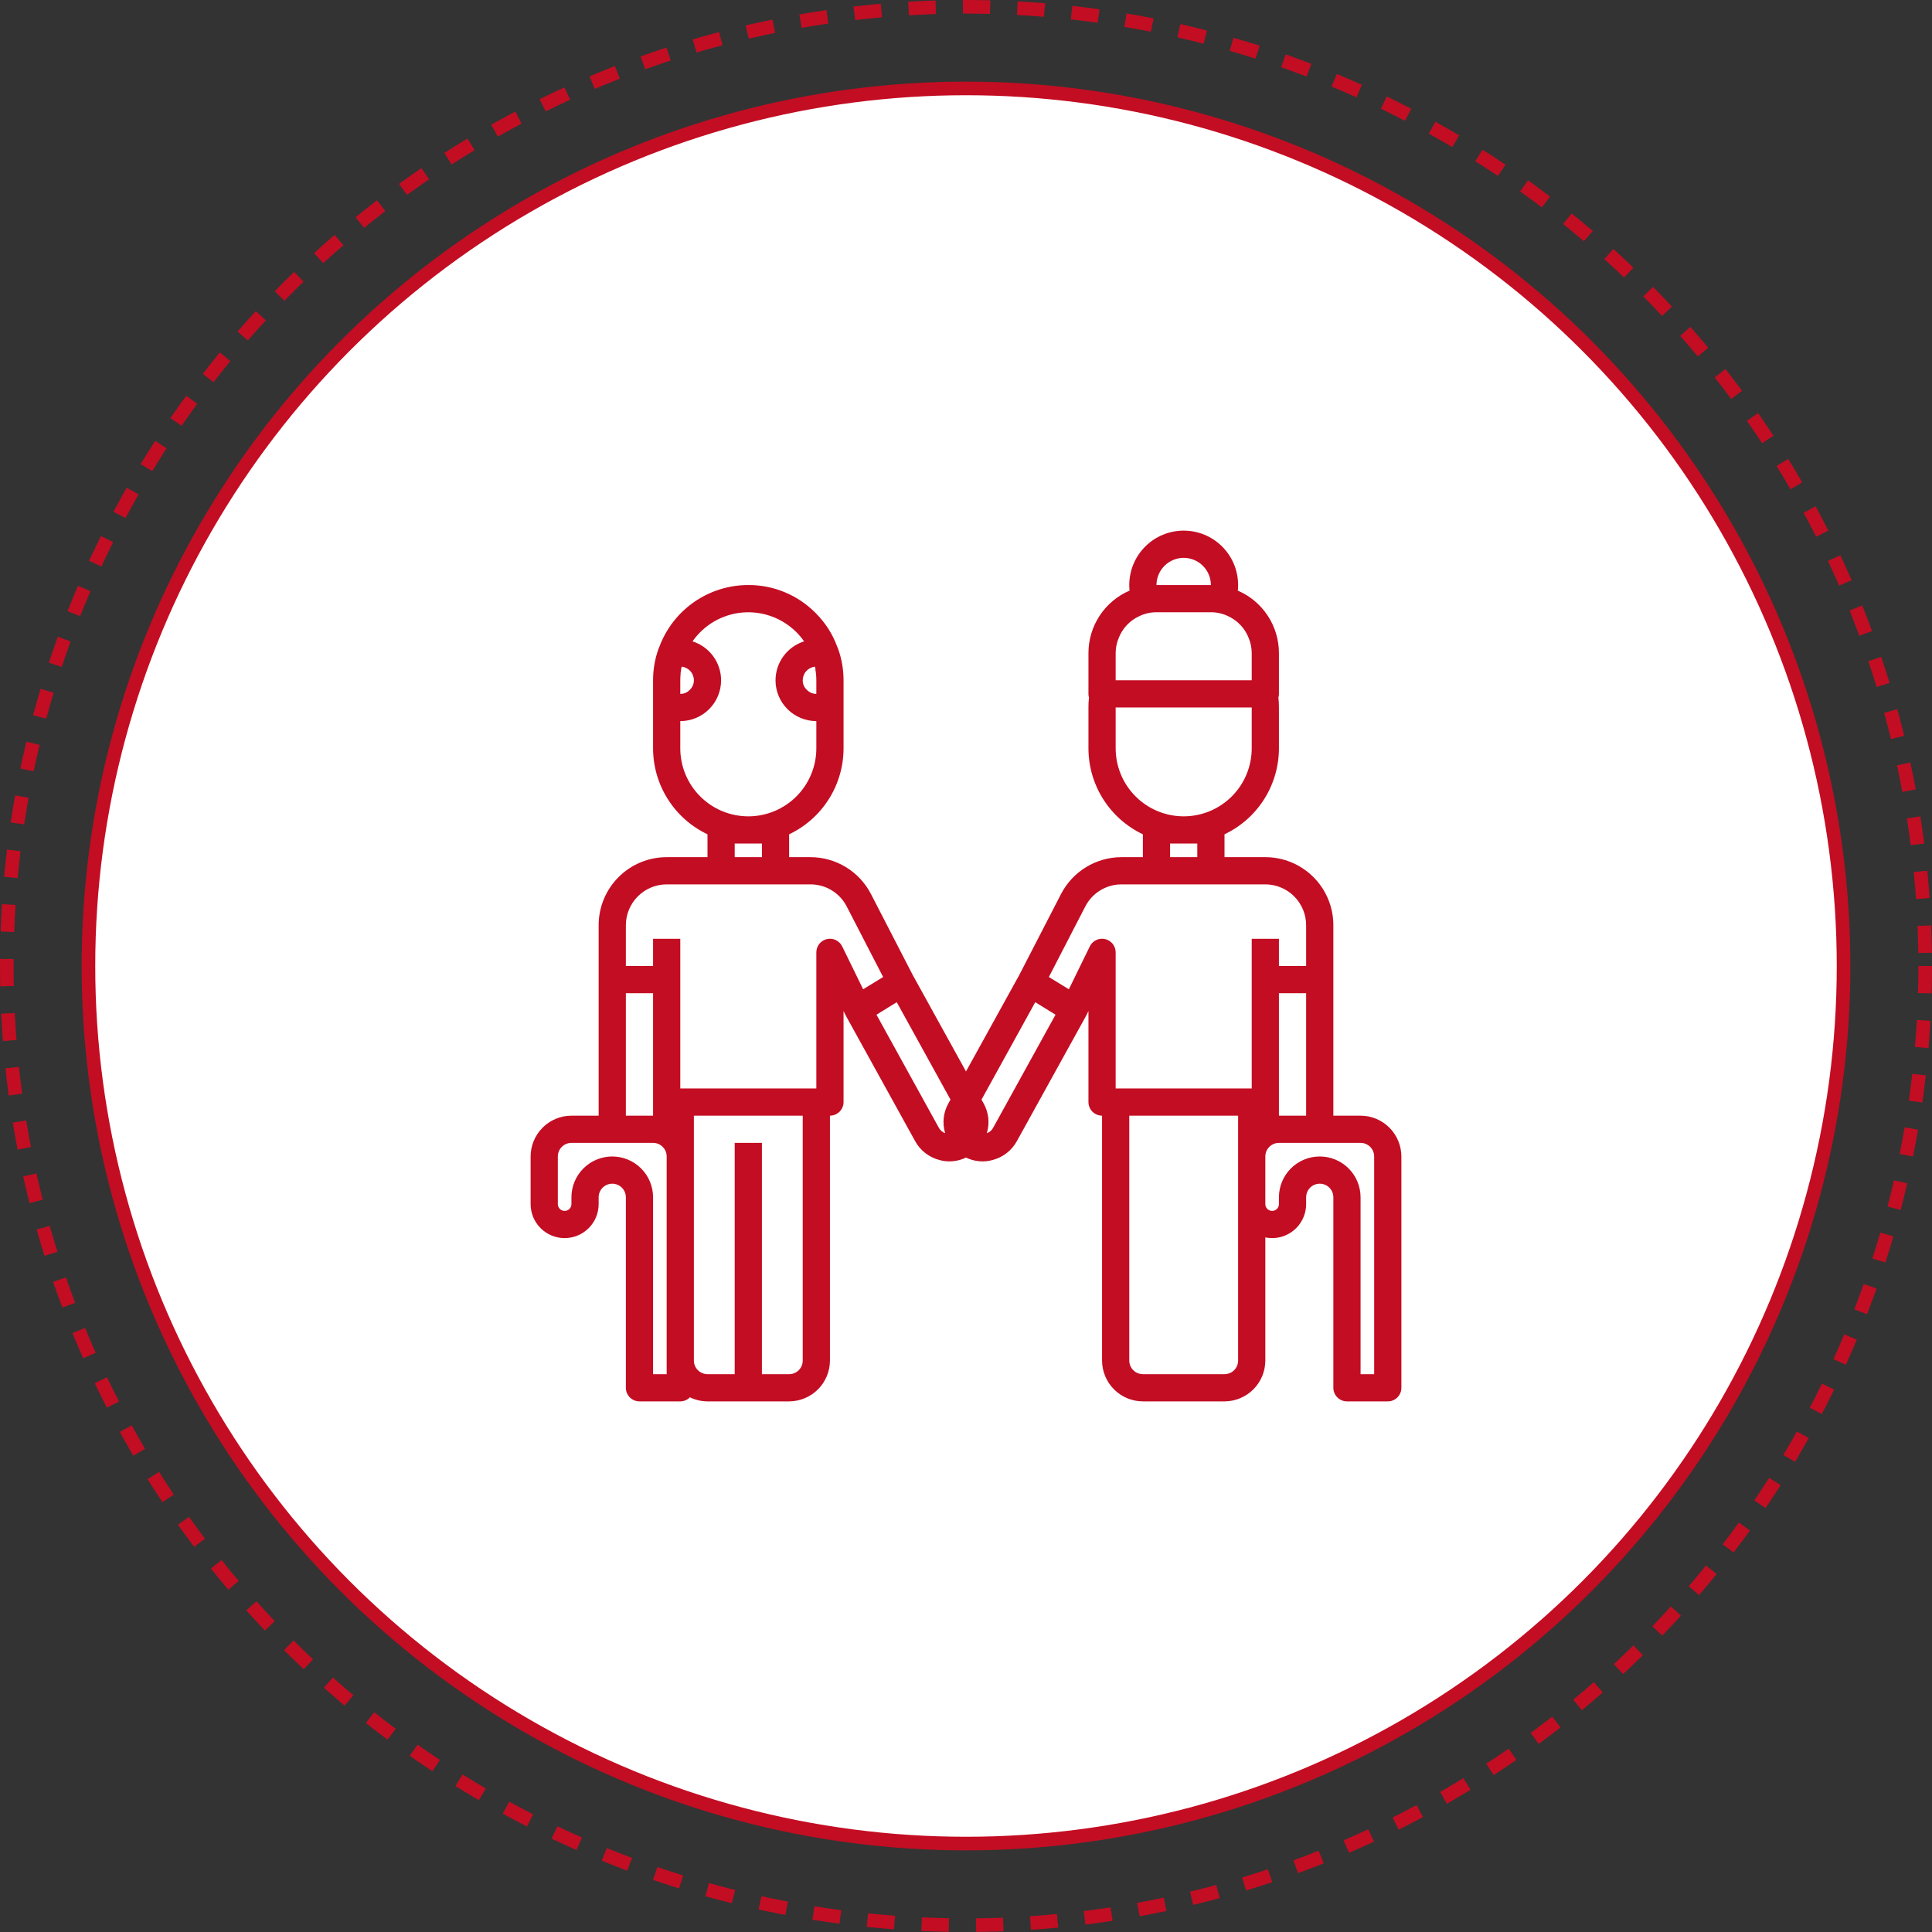
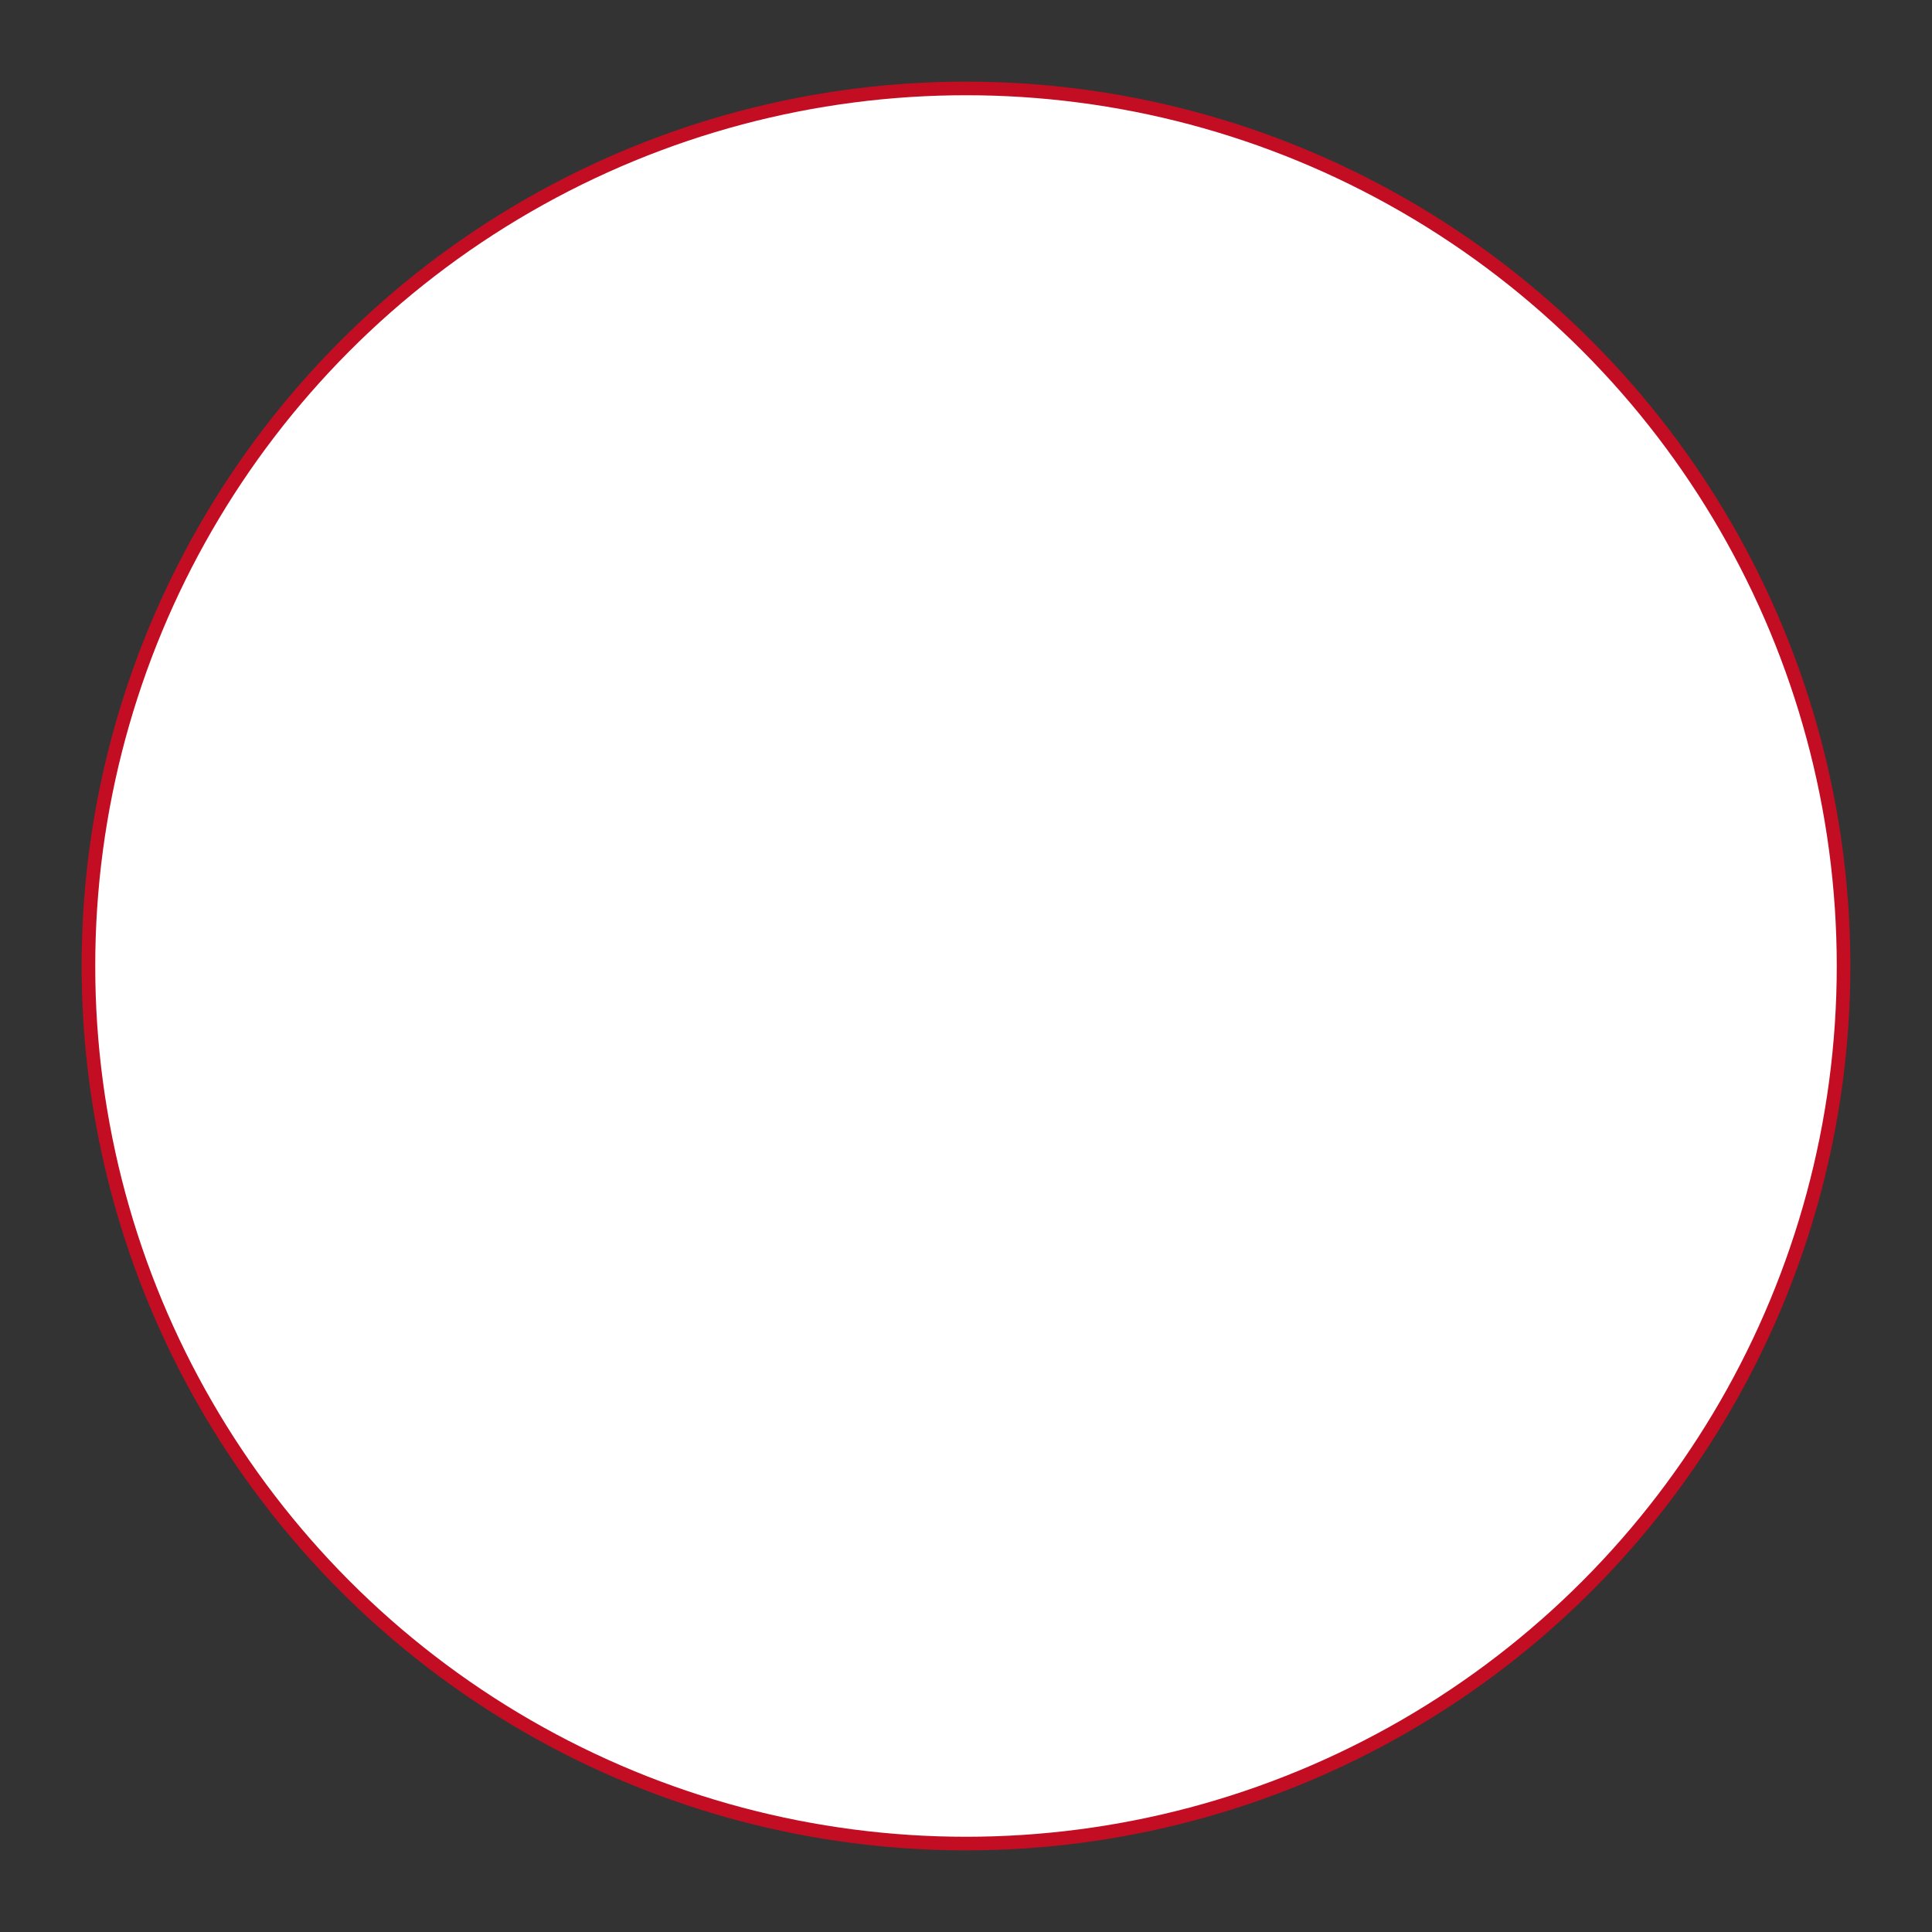
<svg xmlns="http://www.w3.org/2000/svg" width="142" height="142" viewBox="0 0 142 142" fill="none">
  <rect x="0" y="0" width="142" height="142" fill="#333333" stroke="none" />
-   <circle cx="71" cy="71" r="70.5" stroke="#C30D23" stroke-dasharray="2 2" />
  <circle cx="71" cy="71" r="64.5" fill="white" stroke="#C30D23" />
-   <path d="M100 82H98V68C98 66.674 97.473 65.402 96.535 64.465C95.598 63.527 94.326 63 93 63H90V61.32C91.196 60.753 92.207 59.858 92.915 58.739C93.623 57.62 93.999 56.324 94 55V52C94.002 51.756 93.989 51.512 93.96 51.27C93.989 51.183 94.002 51.092 94 51V48C94 47.024 93.714 46.069 93.177 45.253C92.64 44.437 91.877 43.797 90.98 43.41V43.4C90.99 43.27 91 43.13 91 43C91 41.939 90.579 40.922 89.828 40.172C89.078 39.421 88.061 39 87 39C85.939 39 84.922 39.421 84.172 40.172C83.421 40.922 83 41.939 83 43C83 43.13 83.01 43.27 83.02 43.4V43.41C82.123 43.797 81.36 44.437 80.823 45.253C80.286 46.069 80 47.024 80 48V51C79.998 51.092 80.011 51.183 80.04 51.27C80.011 51.512 79.998 51.756 80 52V55C80.001 56.324 80.377 57.62 81.085 58.739C81.793 59.858 82.804 60.753 84 61.32V63H82.43C81.514 63.001 80.615 63.253 79.832 63.729C79.049 64.205 78.412 64.887 77.99 65.7L74.89 71.71C74.89 71.72 74.88 71.72 74.88 71.73C74.88 71.74 74.86 71.76 74.85 71.78L71 78.75L67.15 71.78C67.14 71.76 67.13 71.75 67.12 71.73C67.119 71.722 67.115 71.715 67.11 71.71L64.01 65.7C63.588 64.887 62.95 64.205 62.168 63.729C61.385 63.253 60.486 63.001 59.57 63H58V61.32C59.196 60.753 60.207 59.858 60.915 58.739C61.623 57.62 61.999 56.324 62 55V50C62.001 49.202 61.863 48.41 61.59 47.66C61.57 47.61 61.55 47.56 61.53 47.52C61.191 46.594 60.651 45.754 59.95 45.06C59.304 44.403 58.534 43.883 57.684 43.529C56.833 43.175 55.921 42.995 55 43C53.581 42.999 52.195 43.431 51.028 44.239C49.861 45.046 48.968 46.191 48.47 47.52C48.45 47.56 48.43 47.61 48.41 47.66C48.137 48.41 47.999 49.202 48 50V55C48.001 56.324 48.377 57.62 49.085 58.739C49.793 59.858 50.804 60.753 52 61.32V63H49C47.674 63 46.402 63.527 45.465 64.465C44.527 65.402 44 66.674 44 68V82H42C41.205 82.002 40.443 82.319 39.881 82.881C39.319 83.443 39.002 84.205 39 85V88.5C39 89.163 39.263 89.799 39.732 90.268C40.201 90.737 40.837 91 41.5 91C42.163 91 42.799 90.737 43.268 90.268C43.737 89.799 44 89.163 44 88.5V88C44 87.735 44.105 87.48 44.293 87.293C44.48 87.105 44.735 87 45 87C45.265 87 45.52 87.105 45.707 87.293C45.895 87.48 46 87.735 46 88V102C46 102.265 46.105 102.52 46.293 102.707C46.48 102.895 46.735 103 47 103H50C50.132 102.999 50.263 102.973 50.385 102.921C50.507 102.87 50.617 102.794 50.71 102.7C51.112 102.897 51.553 102.999 52 103H58C58.795 102.998 59.557 102.681 60.119 102.119C60.681 101.557 60.998 100.795 61 100V82C61.265 82 61.52 81.895 61.707 81.707C61.895 81.52 62 81.265 62 81V74.31L62.13 74.58C62.143 74.614 62.163 74.645 62.19 74.67C62.188 74.684 62.192 74.698 62.2 74.71L67.26 83.87C67.447 84.212 67.703 84.512 68.011 84.751C68.319 84.99 68.672 85.163 69.05 85.26C69.291 85.328 69.54 85.362 69.79 85.36C70.209 85.358 70.623 85.262 71 85.08C71.377 85.262 71.791 85.358 72.21 85.36C72.46 85.362 72.709 85.328 72.95 85.26C73.328 85.163 73.681 84.99 73.989 84.751C74.297 84.512 74.553 84.212 74.74 83.87L79.8 74.71C79.81 74.7 79.81 74.68 79.82 74.67C79.84 74.642 79.857 74.612 79.87 74.58L80 74.31V81C80 81.265 80.105 81.52 80.293 81.707C80.48 81.895 80.735 82 81 82V100C81.002 100.795 81.319 101.557 81.881 102.119C82.443 102.681 83.205 102.998 84 103H90C90.795 102.998 91.557 102.681 92.119 102.119C92.681 101.557 92.998 100.795 93 100V90.95C93.165 90.982 93.332 90.999 93.5 91C94.163 91 94.799 90.737 95.268 90.268C95.737 89.799 96 89.163 96 88.5V88C96 87.735 96.105 87.48 96.293 87.293C96.48 87.105 96.735 87 97 87C97.265 87 97.52 87.105 97.707 87.293C97.895 87.48 98 87.735 98 88V102C98 102.265 98.105 102.52 98.293 102.707C98.48 102.895 98.735 103 99 103H102C102.265 103 102.52 102.895 102.707 102.707C102.895 102.52 103 102.265 103 102V85C102.998 84.205 102.681 83.443 102.119 82.881C101.557 82.319 100.795 82.002 100 82ZM94 81V73H96V82H94V81ZM87 41C87.53 41.002 88.038 41.213 88.412 41.587C88.787 41.962 88.998 42.47 89 43H85C85.002 42.47 85.213 41.962 85.588 41.587C85.962 41.213 86.47 41.002 87 41ZM83.73 45.29C84.125 45.097 84.56 44.998 85 45H89C89.44 44.998 89.875 45.097 90.27 45.29C90.963 45.61 91.505 46.188 91.78 46.9C91.925 47.249 91.999 47.623 92 48V50H82V48C82.001 47.623 82.075 47.249 82.22 46.9C82.495 46.188 83.037 45.61 83.73 45.29ZM82 55V52H92V55C92 56.326 91.473 57.598 90.535 58.535C89.598 59.473 88.326 60 87 60C85.674 60 84.402 59.473 83.465 58.535C82.527 57.598 82 56.326 82 55ZM86 62H88V63H86V62ZM59.9 49C59.924 49.092 59.937 49.185 59.94 49.28C59.959 49.376 59.972 49.473 59.98 49.57C59.99 49.71 60 49.85 60 50V51C59.867 51.001 59.734 50.974 59.612 50.921C59.49 50.867 59.38 50.789 59.29 50.69C59.196 50.601 59.122 50.494 59.072 50.376C59.022 50.257 58.998 50.129 59 50C59 49.752 59.092 49.512 59.258 49.328C59.425 49.143 59.653 49.026 59.9 49ZM50 50C50 49.85 50.01 49.71 50.02 49.57C50.02 49.479 50.03 49.389 50.05 49.3C50.058 49.216 50.071 49.132 50.09 49.05C50.09 49.03 50.1 49.02 50.1 49C50.347 49.026 50.575 49.143 50.742 49.328C50.908 49.512 51 49.752 51 50C51.001 50.133 50.974 50.266 50.921 50.388C50.867 50.51 50.789 50.62 50.69 50.71C50.601 50.804 50.494 50.878 50.376 50.928C50.257 50.978 50.129 51.002 50 51V50ZM50 55V53C50.796 53 51.559 52.684 52.121 52.121C52.684 51.559 53 50.796 53 50C52.998 49.362 52.794 48.742 52.417 48.227C52.039 47.713 51.508 47.333 50.9 47.14C51.319 46.54 51.863 46.04 52.496 45.673C53.129 45.307 53.835 45.084 54.563 45.02C55.292 44.957 56.026 45.053 56.713 45.304C57.4 45.554 58.023 45.952 58.54 46.47C58.745 46.677 58.933 46.901 59.1 47.14C58.492 47.333 57.961 47.713 57.583 48.227C57.206 48.742 57.002 49.362 57 50C57 50.796 57.316 51.559 57.879 52.121C58.441 52.684 59.204 53 60 53V55C60 56.326 59.473 57.598 58.535 58.535C57.598 59.473 56.326 60 55 60C53.674 60 52.402 59.473 51.465 58.535C50.527 57.598 50 56.326 50 55ZM54 62H56V63H54V62ZM46 73H48V82H46V73ZM49 101H48V88C48 87.204 47.684 86.441 47.121 85.879C46.559 85.316 45.796 85 45 85C44.204 85 43.441 85.316 42.879 85.879C42.316 86.441 42 87.204 42 88V88.5C42 88.633 41.947 88.76 41.854 88.854C41.76 88.947 41.633 89 41.5 89C41.367 89 41.24 88.947 41.146 88.854C41.053 88.76 41 88.633 41 88.5V85C41 84.735 41.105 84.48 41.293 84.293C41.48 84.105 41.735 84 42 84H48C48.265 84 48.52 84.105 48.707 84.293C48.895 84.48 49 84.735 49 85V101ZM59 100C59 100.265 58.895 100.52 58.707 100.707C58.52 100.895 58.265 101 58 101H56V84H54V101H52C51.735 101 51.48 100.895 51.293 100.707C51.105 100.52 51 100.265 51 100V82H59V100ZM61.9 69.56C61.801 69.356 61.636 69.192 61.431 69.094C61.227 68.996 60.995 68.971 60.774 69.022C60.553 69.073 60.357 69.198 60.216 69.375C60.075 69.553 59.999 69.773 60 70V80H50V69H48V71H46V68C46.002 67.205 46.319 66.443 46.881 65.881C47.443 65.319 48.205 65.002 49 65H59.57C60.119 65 60.658 65.151 61.127 65.436C61.597 65.722 61.978 66.132 62.23 66.62L64.91 71.81L63.44 72.71L61.9 69.56ZM69.01 82.9L64.42 74.58L65.91 73.66L69.86 80.82L69.71 81.09C69.523 81.421 69.405 81.787 69.363 82.165C69.322 82.543 69.358 82.926 69.47 83.29C69.274 83.221 69.11 83.082 69.01 82.9ZM72.99 82.9C72.89 83.082 72.726 83.221 72.53 83.29C72.642 82.926 72.678 82.543 72.637 82.165C72.595 81.787 72.477 81.421 72.29 81.09L72.14 80.82L76.09 73.66L77.58 74.58L72.99 82.9ZM80.1 69.56L78.56 72.71L77.09 71.81L79.77 66.62C80.022 66.132 80.403 65.722 80.873 65.436C81.342 65.151 81.881 65 82.43 65H93C93.795 65.002 94.557 65.319 95.119 65.881C95.681 66.443 95.998 67.205 96 68V71H94V69H92V80H82V70C82.001 69.773 81.925 69.553 81.784 69.375C81.643 69.198 81.447 69.073 81.226 69.022C81.005 68.971 80.773 68.996 80.569 69.094C80.364 69.192 80.199 69.356 80.1 69.56ZM91 100C91 100.265 90.895 100.52 90.707 100.707C90.52 100.895 90.265 101 90 101H84C83.735 101 83.48 100.895 83.293 100.707C83.105 100.52 83 100.265 83 100V82H91V100ZM101 101H100V88C100 87.204 99.684 86.441 99.121 85.879C98.559 85.316 97.796 85 97 85C96.204 85 95.441 85.316 94.879 85.879C94.316 86.441 94 87.204 94 88V88.5C94 88.633 93.947 88.76 93.854 88.854C93.76 88.947 93.633 89 93.5 89C93.367 89 93.24 88.947 93.146 88.854C93.053 88.76 93 88.633 93 88.5V85C93 84.735 93.105 84.48 93.293 84.293C93.48 84.105 93.735 84 94 84H100C100.265 84 100.52 84.105 100.707 84.293C100.895 84.48 101 84.735 101 85V101Z" fill="#C30D23" />
</svg>